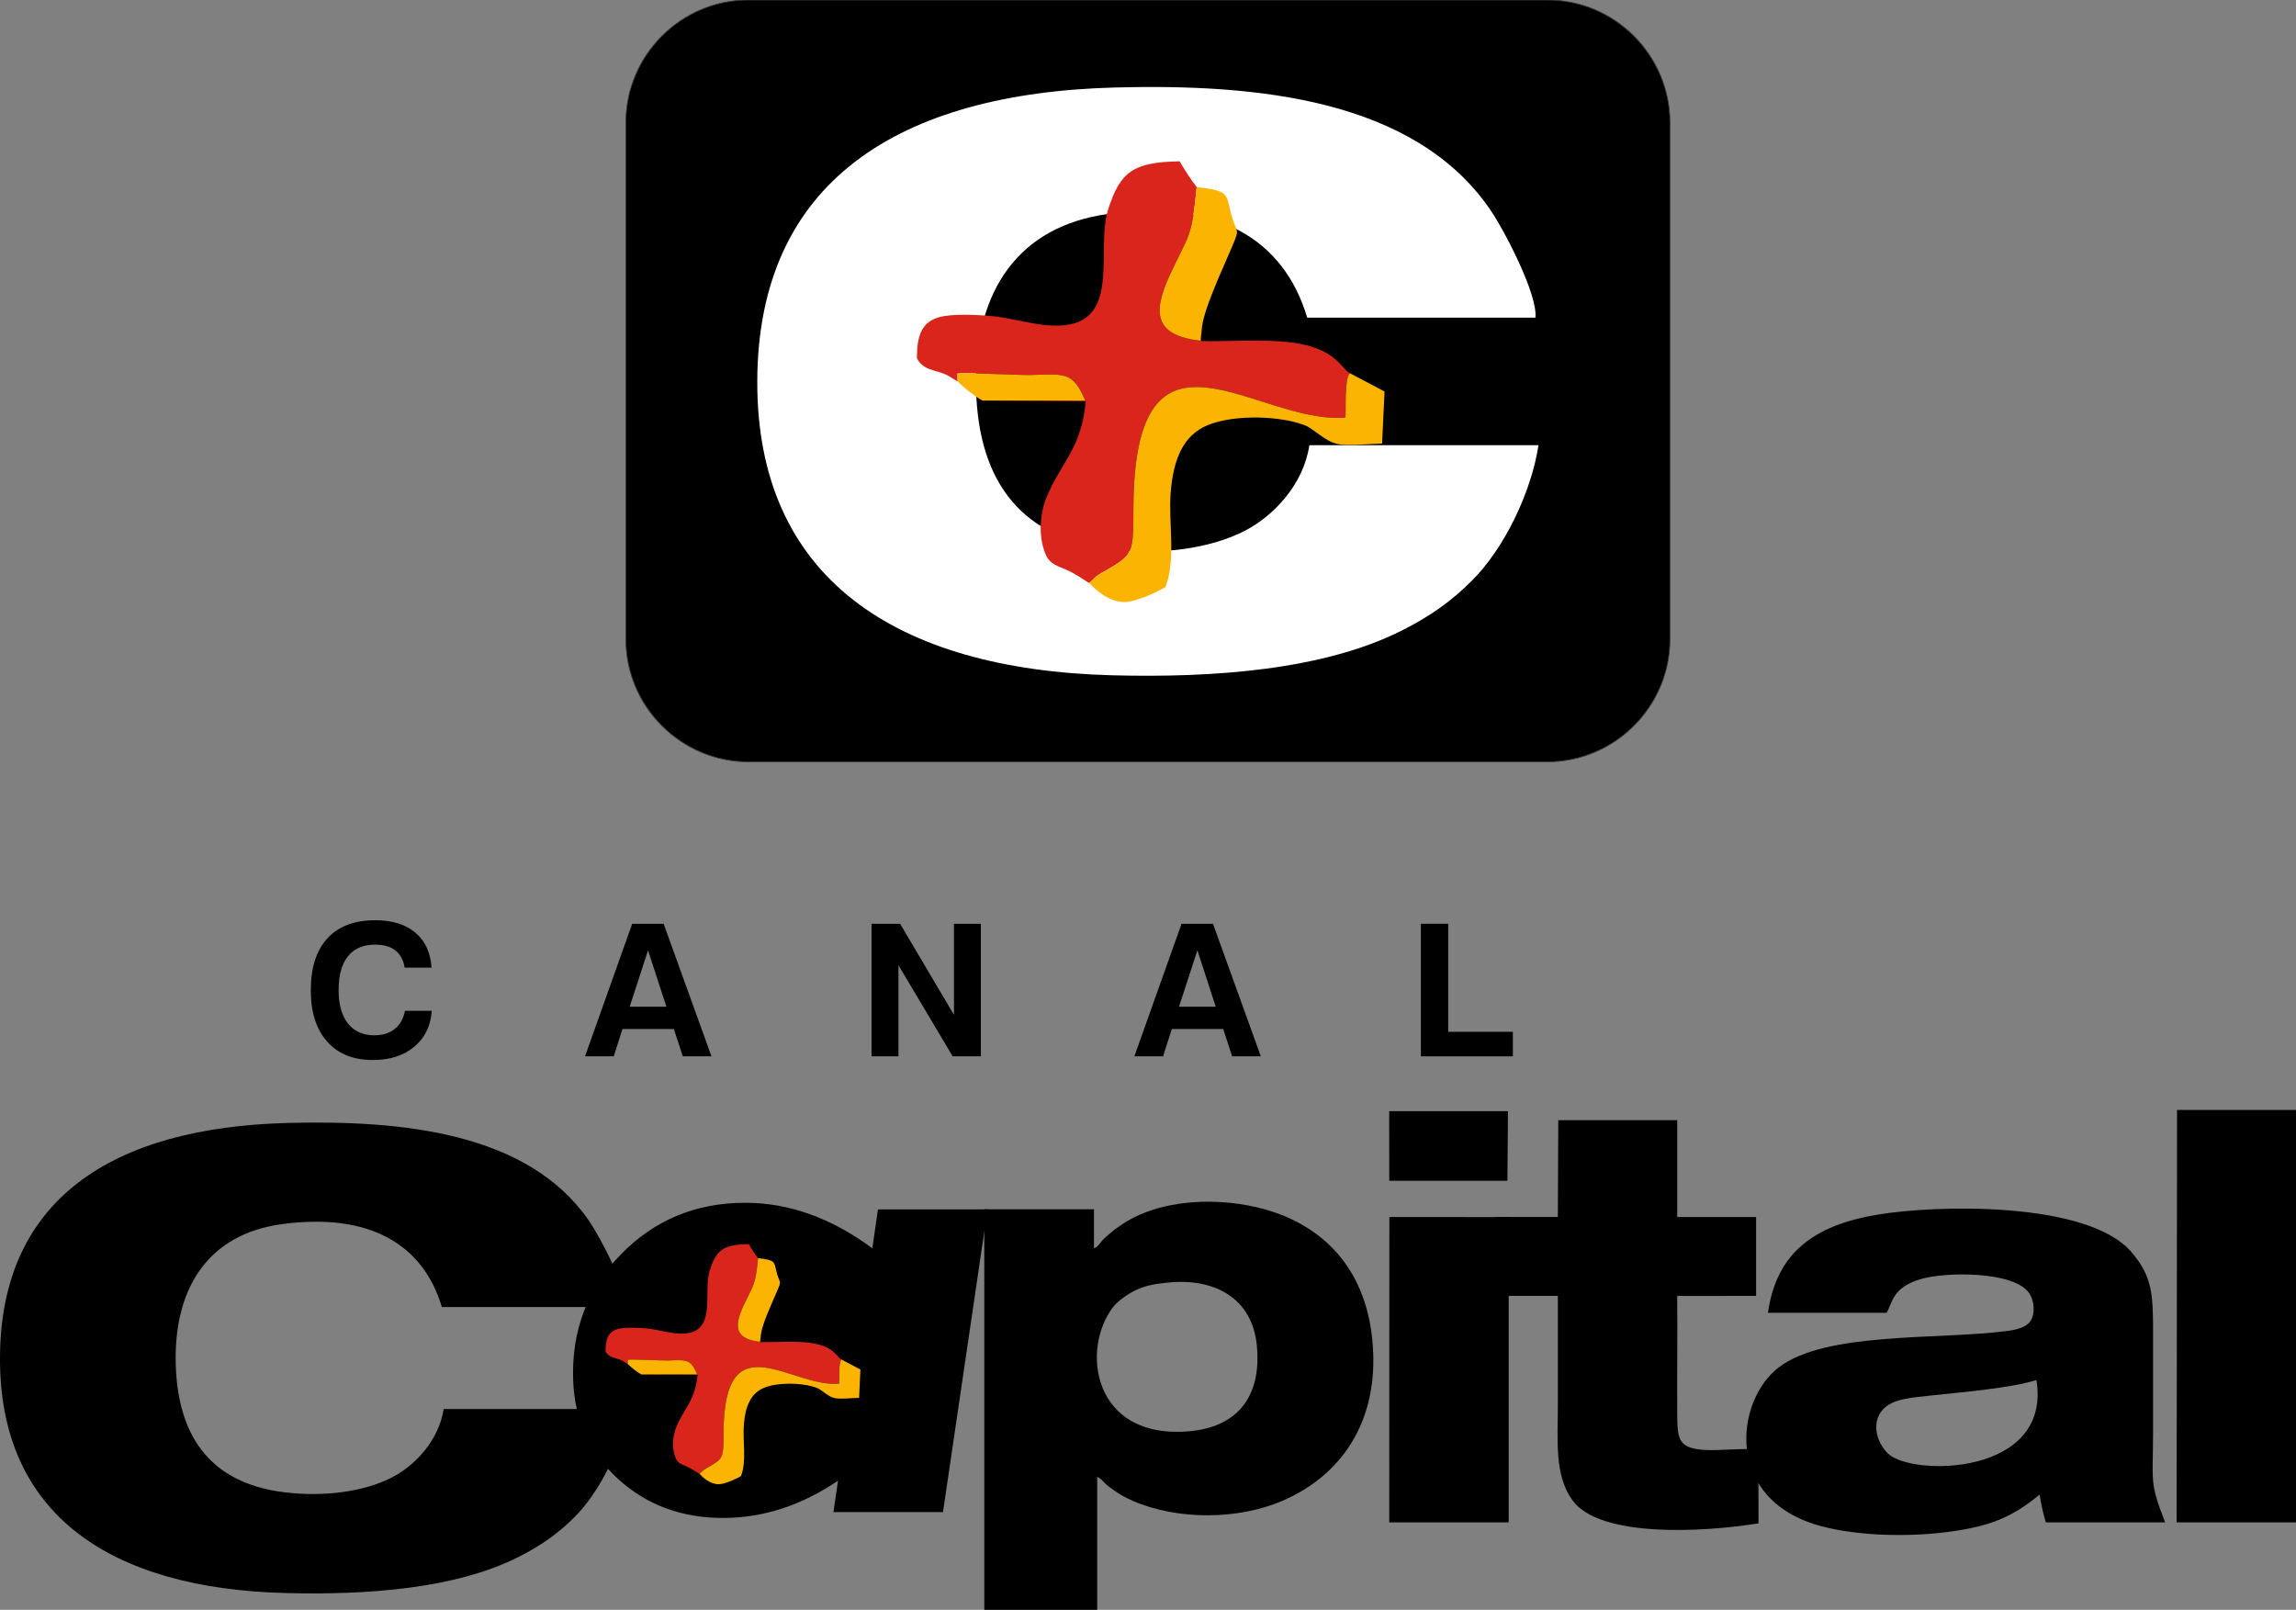
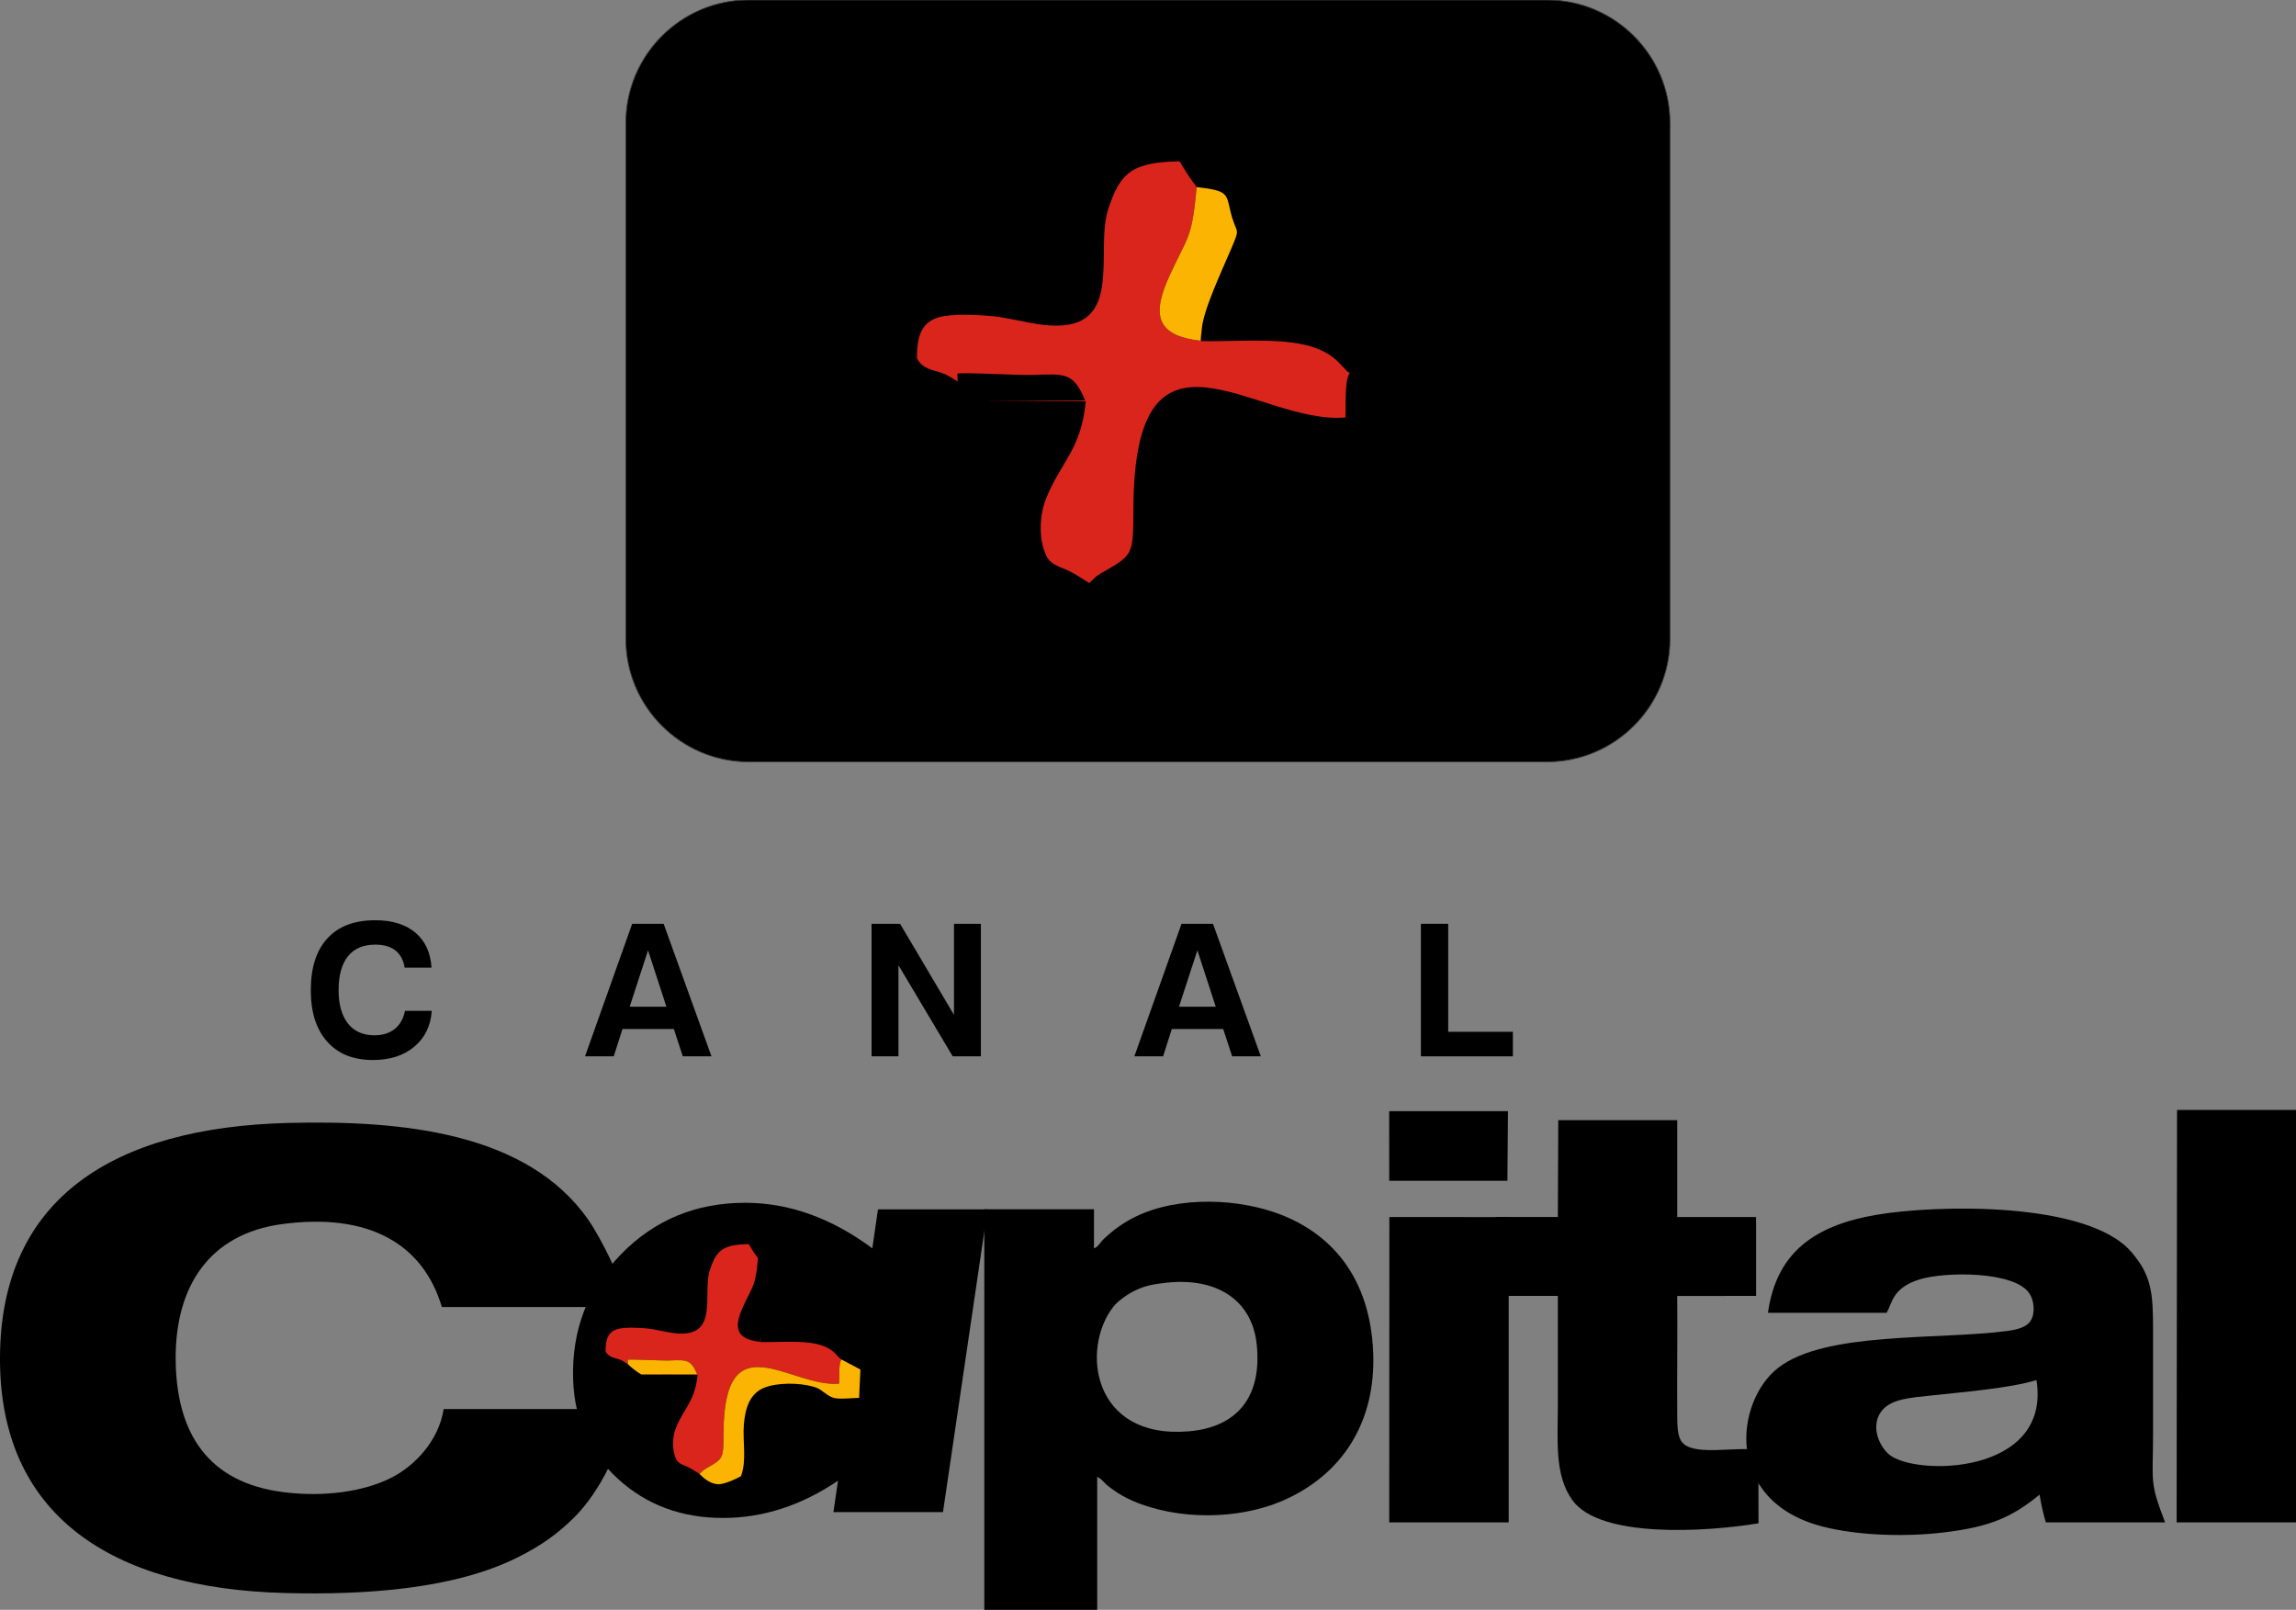
<svg xmlns="http://www.w3.org/2000/svg" xml:space="preserve" width="505.3mm" height="354.28mm" version="1.1" style="shape-rendering:geometricPrecision; text-rendering:geometricPrecision; image-rendering:optimizeQuality; fill-rule:evenodd; clip-rule:evenodd" viewBox="0 0 50530 35428">
  <rect x="0" y="0" width="50530" height="35428" fill="#808080" stroke="none" />
  <defs>
    <style type="text/css">
   
    .str0 {stroke:#373435;stroke-width:17.64}
    .fil0 {fill:black}
    .fil4 {fill:black}
    .fil2 {fill:#D9251C}
    .fil3 {fill:#FBB401}
    .fil5 {fill:white}
    .fil1 {fill:black;fill-rule:nonzero}
   
  </style>
  </defs>
  <g id="Capa_x0020_1">
    <g id="_434353904">
      <path class="fil0" d="M13816 31009l-4052 0c-107,695 -632,1245 -1142,1507 -624,319 -1507,430 -2362,325 -1685,-205 -2386,-1302 -2394,-2941 -6,-1590 739,-2745 2342,-2961 1927,-258 3106,448 3517,1826l4035 0c47,-392 -535,-1523 -812,-1919 -1343,-1926 -4097,-2197 -6612,-2133 -3848,99 -6321,1664 -6336,5160 -15,3474 2448,5084 6269,5185 1817,48 3745,-95 5123,-784 520,-260 888,-524 1248,-883 566,-565 1044,-1539 1176,-2382z" />
      <path class="fil0" d="M38909 28891l2612 0c129,-225 126,-547 722,-734 564,-175 2087,-187 2418,305 102,150 138,429 30,603 -91,146 -300,197 -521,227 -1519,198 -4000,5 -5035,809 -944,731 -1210,2917 957,3489 787,207 1850,237 2700,133 1015,-123 1490,-337 2095,-830 42,250 74,393 137,610l2625 0c-350,-906 -265,-867 -265,-1967 0,-744 0,-1487 0,-2230 2,-845 -28,-1226 -473,-1748 -965,-1133 -4328,-1046 -5628,-821 -1330,230 -2187,812 -2374,2154zm5909 1480c-581,183 -1679,269 -2345,343 -399,45 -823,66 -1039,310 -272,308 -109,755 122,969 536,502 3599,487 3262,-1622z" />
      <path class="fil0" d="M34285 26782l-1374 1 -3 1736 1377 0c0,799 0,1596 0,2394 0,774 -81,1550 322,2105 602,830 2877,704 4094,506l-3 -1616c-310,-53 -872,30 -1239,-3 -520,-47 -542,-244 -547,-763 -6,-873 8,-1748 0,-2621l1736 -2 0 -1736 -1736 0 0 -2131 -2618 0 -9 2130z" />
      <polygon class="fil0" points="47903,33503 50530,33503 50530,24427 47912,24427 " />
      <path class="fil0" d="M30574 33503l2629 0 0 -6718 -2626 -2 -3 6720zm0 -7517l2601 0 12 -1532 -2614 0 1 1532z" />
      <path class="fil0" d="M24076 27472l0 -860 -2414 0 0 8816 2485 0 0 -2927c85,40 117,87 175,144 64,64 112,94 184,146 126,92 268,171 424,239 995,431 2325,415 3288,1 1336,-575 2064,-1748 2003,-3265 -66,-1638 -908,-2652 -2178,-3088 -959,-326 -2314,-350 -3239,198 -145,87 -272,177 -386,277 -73,65 -112,93 -171,161 -55,64 -87,130 -171,158zm1594 757c-271,30 -457,60 -684,169 -158,75 -382,228 -487,364 -719,930 -454,2911 1655,2738 1049,-85 1622,-734 1505,-1901 -100,-1005 -901,-1490 -1989,-1370z" />
      <path class="fil1" d="M19198 27472l124 -857 2412 0 -981 6662 -2411 0 101 -691c-805,545 -1651,820 -2529,820 -918,0 -1688,-288 -2314,-860 -626,-572 -956,-1296 -986,-2175 -37,-1086 313,-2007 1052,-2767 735,-755 1651,-1134 2735,-1134 962,0 1895,334 2797,1002z" />
      <g>
        <path class="fil2" d="M13816 30019l-3 -93c43,-20 738,19 888,15 407,-14 499,-36 644,305l-1231 2 1238 7c-53,583 -305,734 -477,1173 -77,195 -93,477 4,680 48,102 138,123 249,173 109,48 180,105 266,155l89 -83c46,-32 69,-44 118,-72 327,-188 319,-206 322,-752 14,-2490 1480,-983 2544,-1079 7,-103 -15,-451 51,-532 -110,-61 -167,-301 -703,-368 -337,-42 -729,-8 -1080,-15l9 -141 -18 136c-542,-62 -580,-323 -367,-786 225,-487 264,-427 324,-1056 -63,-78 -155,-220 -204,-309 -557,11 -715,122 -860,582 -163,515 226,1493 -771,1379 -209,-24 -412,-85 -615,-105 -178,-16 -492,-33 -651,17 -210,64 -255,241 -255,487 42,88 120,127 228,155 142,39 154,62 261,125z" />
        <path class="fil3" d="M15394 32436c86,90 237,227 423,228 130,0 404,-123 491,-181 129,-334 33,-766 63,-1137 32,-395 151,-682 440,-803 294,-121 784,-115 1091,-25 112,33 129,49 208,107 252,183 246,165 797,138l29 -624 -418 -221c-66,81 -44,429 -51,532 -1064,96 -2530,-1411 -2544,1079 -3,546 5,564 -322,752 -49,28 -72,40 -118,72l-89 83z" />
-         <path class="fil3" d="M16744 29394c15,-228 241,-705 352,-966 123,-286 60,-150 -12,-463 -48,-204 -34,-235 -401,-277 -60,629 -99,569 -324,1056 -213,463 -175,724 367,786l18 -136z" />
+         <path class="fil3" d="M16744 29394l18 -136z" />
        <path class="fil3" d="M13816 30019c70,70 203,178 298,229l1231 -2c-145,-341 -237,-319 -644,-305 -150,4 -845,-35 -888,-15l3 93z" />
      </g>
      <path class="fil1" d="M9502 22245c-23,331 -150,594 -384,790 -232,195 -536,293 -911,293 -433,0 -768,-135 -1006,-405 -241,-268 -361,-647 -361,-1132 0,-498 123,-878 367,-1142 244,-265 594,-397 1053,-397 373,0 666,92 882,273 216,183 334,439 355,770l-592 0c-25,-165 -93,-291 -202,-378 -109,-85 -258,-128 -443,-128 -264,0 -465,85 -601,254 -138,171 -207,420 -207,748 0,316 69,561 206,734 136,172 331,259 582,259 183,0 331,-47 448,-140 115,-92 190,-226 225,-399l589 0z" />
      <path class="fil1" d="M14262 20914l-404 1241 808 0 -404 -1241zm-349 -584l692 0 1053 2917 -631 0 -197 -601 -1131 0 -192 601 -632 0 1038 -2917z" />
      <polygon class="fil1" points="19181,23247 19181,20330 19809,20330 20995,22334 20995,20330 21587,20330 21587,23247 20967,23247 19773,21242 19773,23247 " />
      <path class="fil1" d="M26352 20914l-405 1241 809 0 -404 -1241zm-349 -584l692 0 1053 2917 -631 0 -197 -601 -1131 0 -192 601 -632 0 1038 -2917z" />
      <polygon class="fil1" points="31271,23247 31271,20330 31872,20330 31872,22707 33295,22707 33295,23247 " />
      <path class="fil4 str0" d="M16475 0l17575 0c1486,0 2702,1216 2702,2702l0 11361c0,1486 -1216,2702 -2702,2702l-17575 0c-1486,0 -2701,-1216 -2701,-2702l0 -11361c0,-1486 1215,-2702 2701,-2702z" />
-       <path class="fil5" d="M33859 9798l-5042 0c-133,869 -786,1555 -1421,1883 -776,400 -1876,539 -2939,408 -2097,-258 -2971,-1629 -2978,-3678 -9,-1989 918,-3433 2913,-3703 2400,-322 3865,560 4377,2283l5022 0c58,-490 -667,-1904 -1010,-2400 -1673,-2408 -5101,-2747 -8230,-2666 -4789,124 -7865,2081 -7885,6452 -18,4345 3047,6358 7803,6484 2260,60 4660,-120 6374,-981 648,-325 1105,-656 1553,-1104 705,-705 1300,-1923 1463,-2978z" />
      <g>
        <path class="fil2" d="M21075 8395l-6 -171c80,-36 1357,37 1631,28 749,-24 917,-64 1183,561l-2262 3 2274 15c-97,1068 -559,1345 -878,2152 -139,355 -167,875 9,1246 89,188 254,227 457,316 199,89 330,192 489,286l163 -154c85,-57 126,-78 217,-130 599,-345 586,-378 592,-1381 24,-4567 2717,-1804 4667,-1979 14,-192 -28,-828 95,-975 -203,-114 -307,-553 -1290,-676 -620,-78 -1341,-16 -1983,-30l15 -257 -30 250c-998,-116 -1065,-593 -674,-1443 412,-895 482,-782 593,-1939 -114,-143 -283,-402 -375,-567 -1021,20 -1309,223 -1577,1068 -300,947 413,2740 -1417,2532 -381,-44 -755,-156 -1126,-192 -327,-31 -904,-61 -1196,29 -385,118 -466,444 -467,894 76,163 218,233 418,287 260,71 283,113 478,227z" />
-         <path class="fil3" d="M23972 12831c158,165 435,417 777,418 238,2 741,-226 900,-332 238,-613 62,-1404 116,-2085 58,-727 278,-1253 808,-1473 538,-224 1437,-214 2002,-48 206,62 235,92 382,197 463,335 449,302 1460,253l54 -1145 -765 -404c-123,147 -81,783 -95,975 -1950,175 -4643,-2588 -4667,1979 -6,1003 7,1036 -592,1381 -91,52 -132,73 -217,130l-163 154z" />
        <path class="fil3" d="M26448 7249c28,-418 445,-1295 648,-1774 223,-526 110,-275 -22,-849 -87,-375 -65,-430 -737,-509 -111,1157 -181,1044 -593,1939 -391,850 -324,1327 674,1443l30 -250z" />
-         <path class="fil3" d="M21075 8395c130,128 374,328 546,421l2262 -3c-266,-625 -434,-585 -1183,-561 -274,9 -1551,-64 -1631,-28l6 171z" />
      </g>
    </g>
  </g>
</svg>